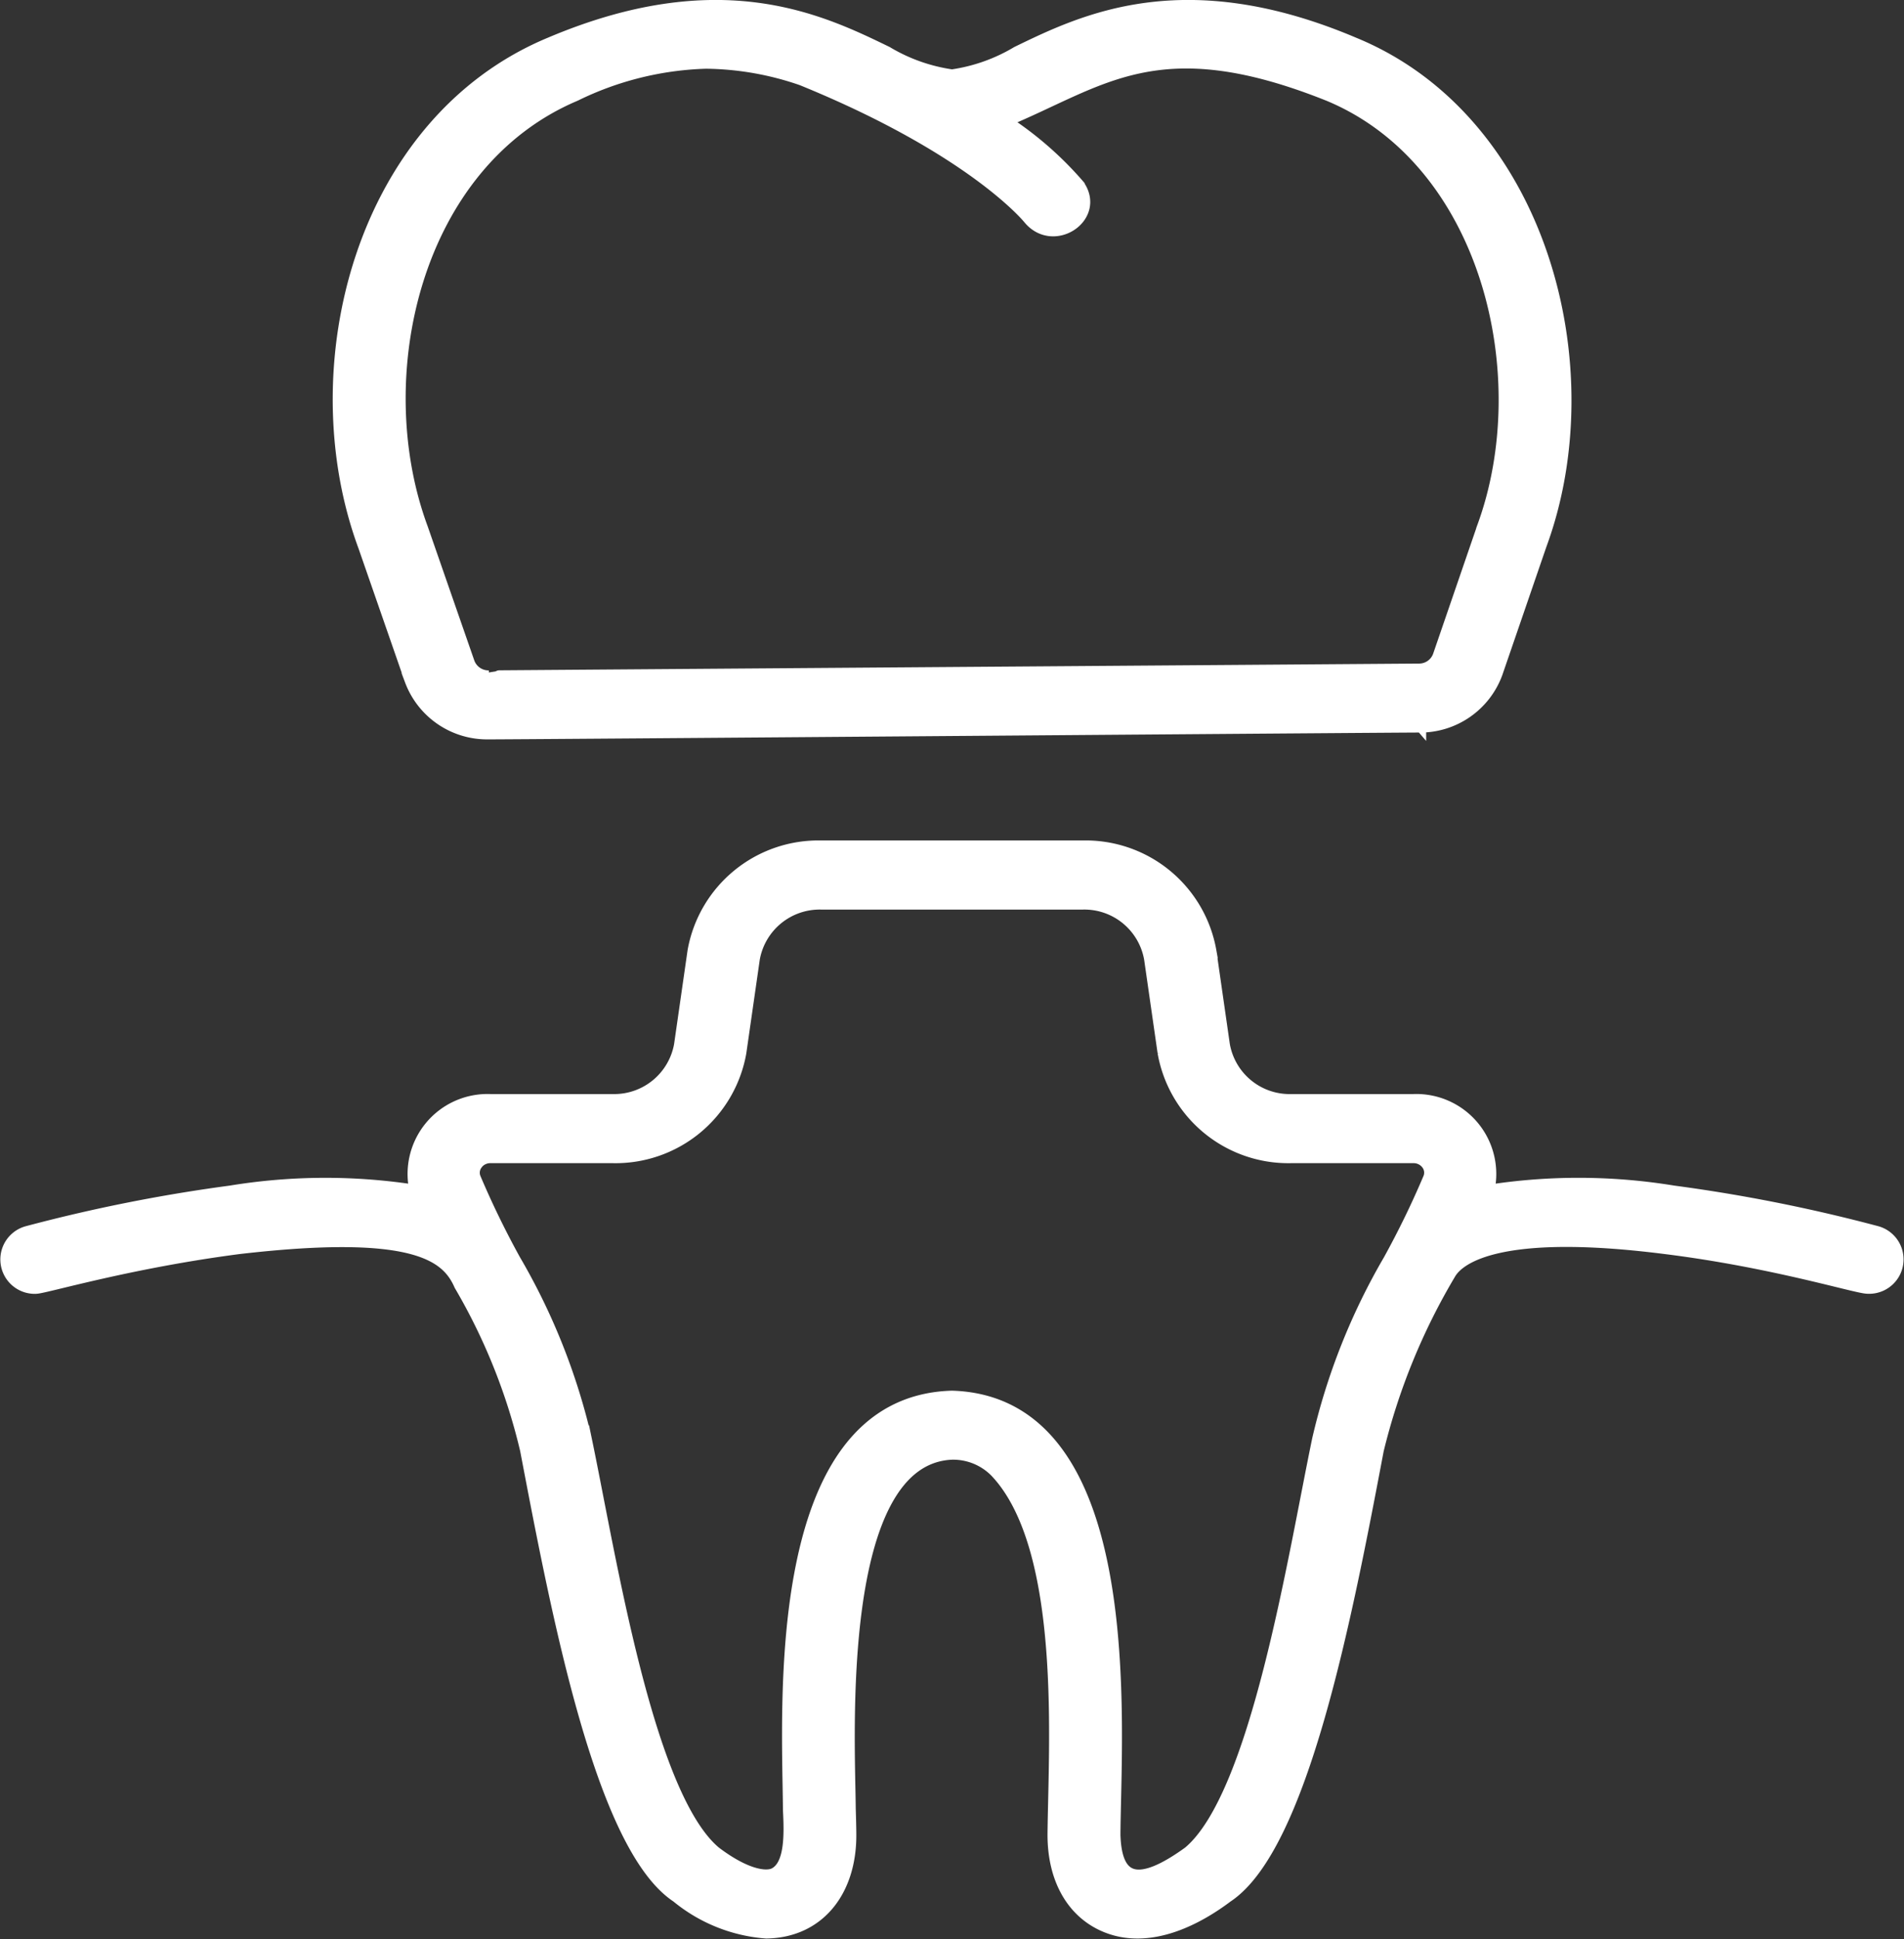
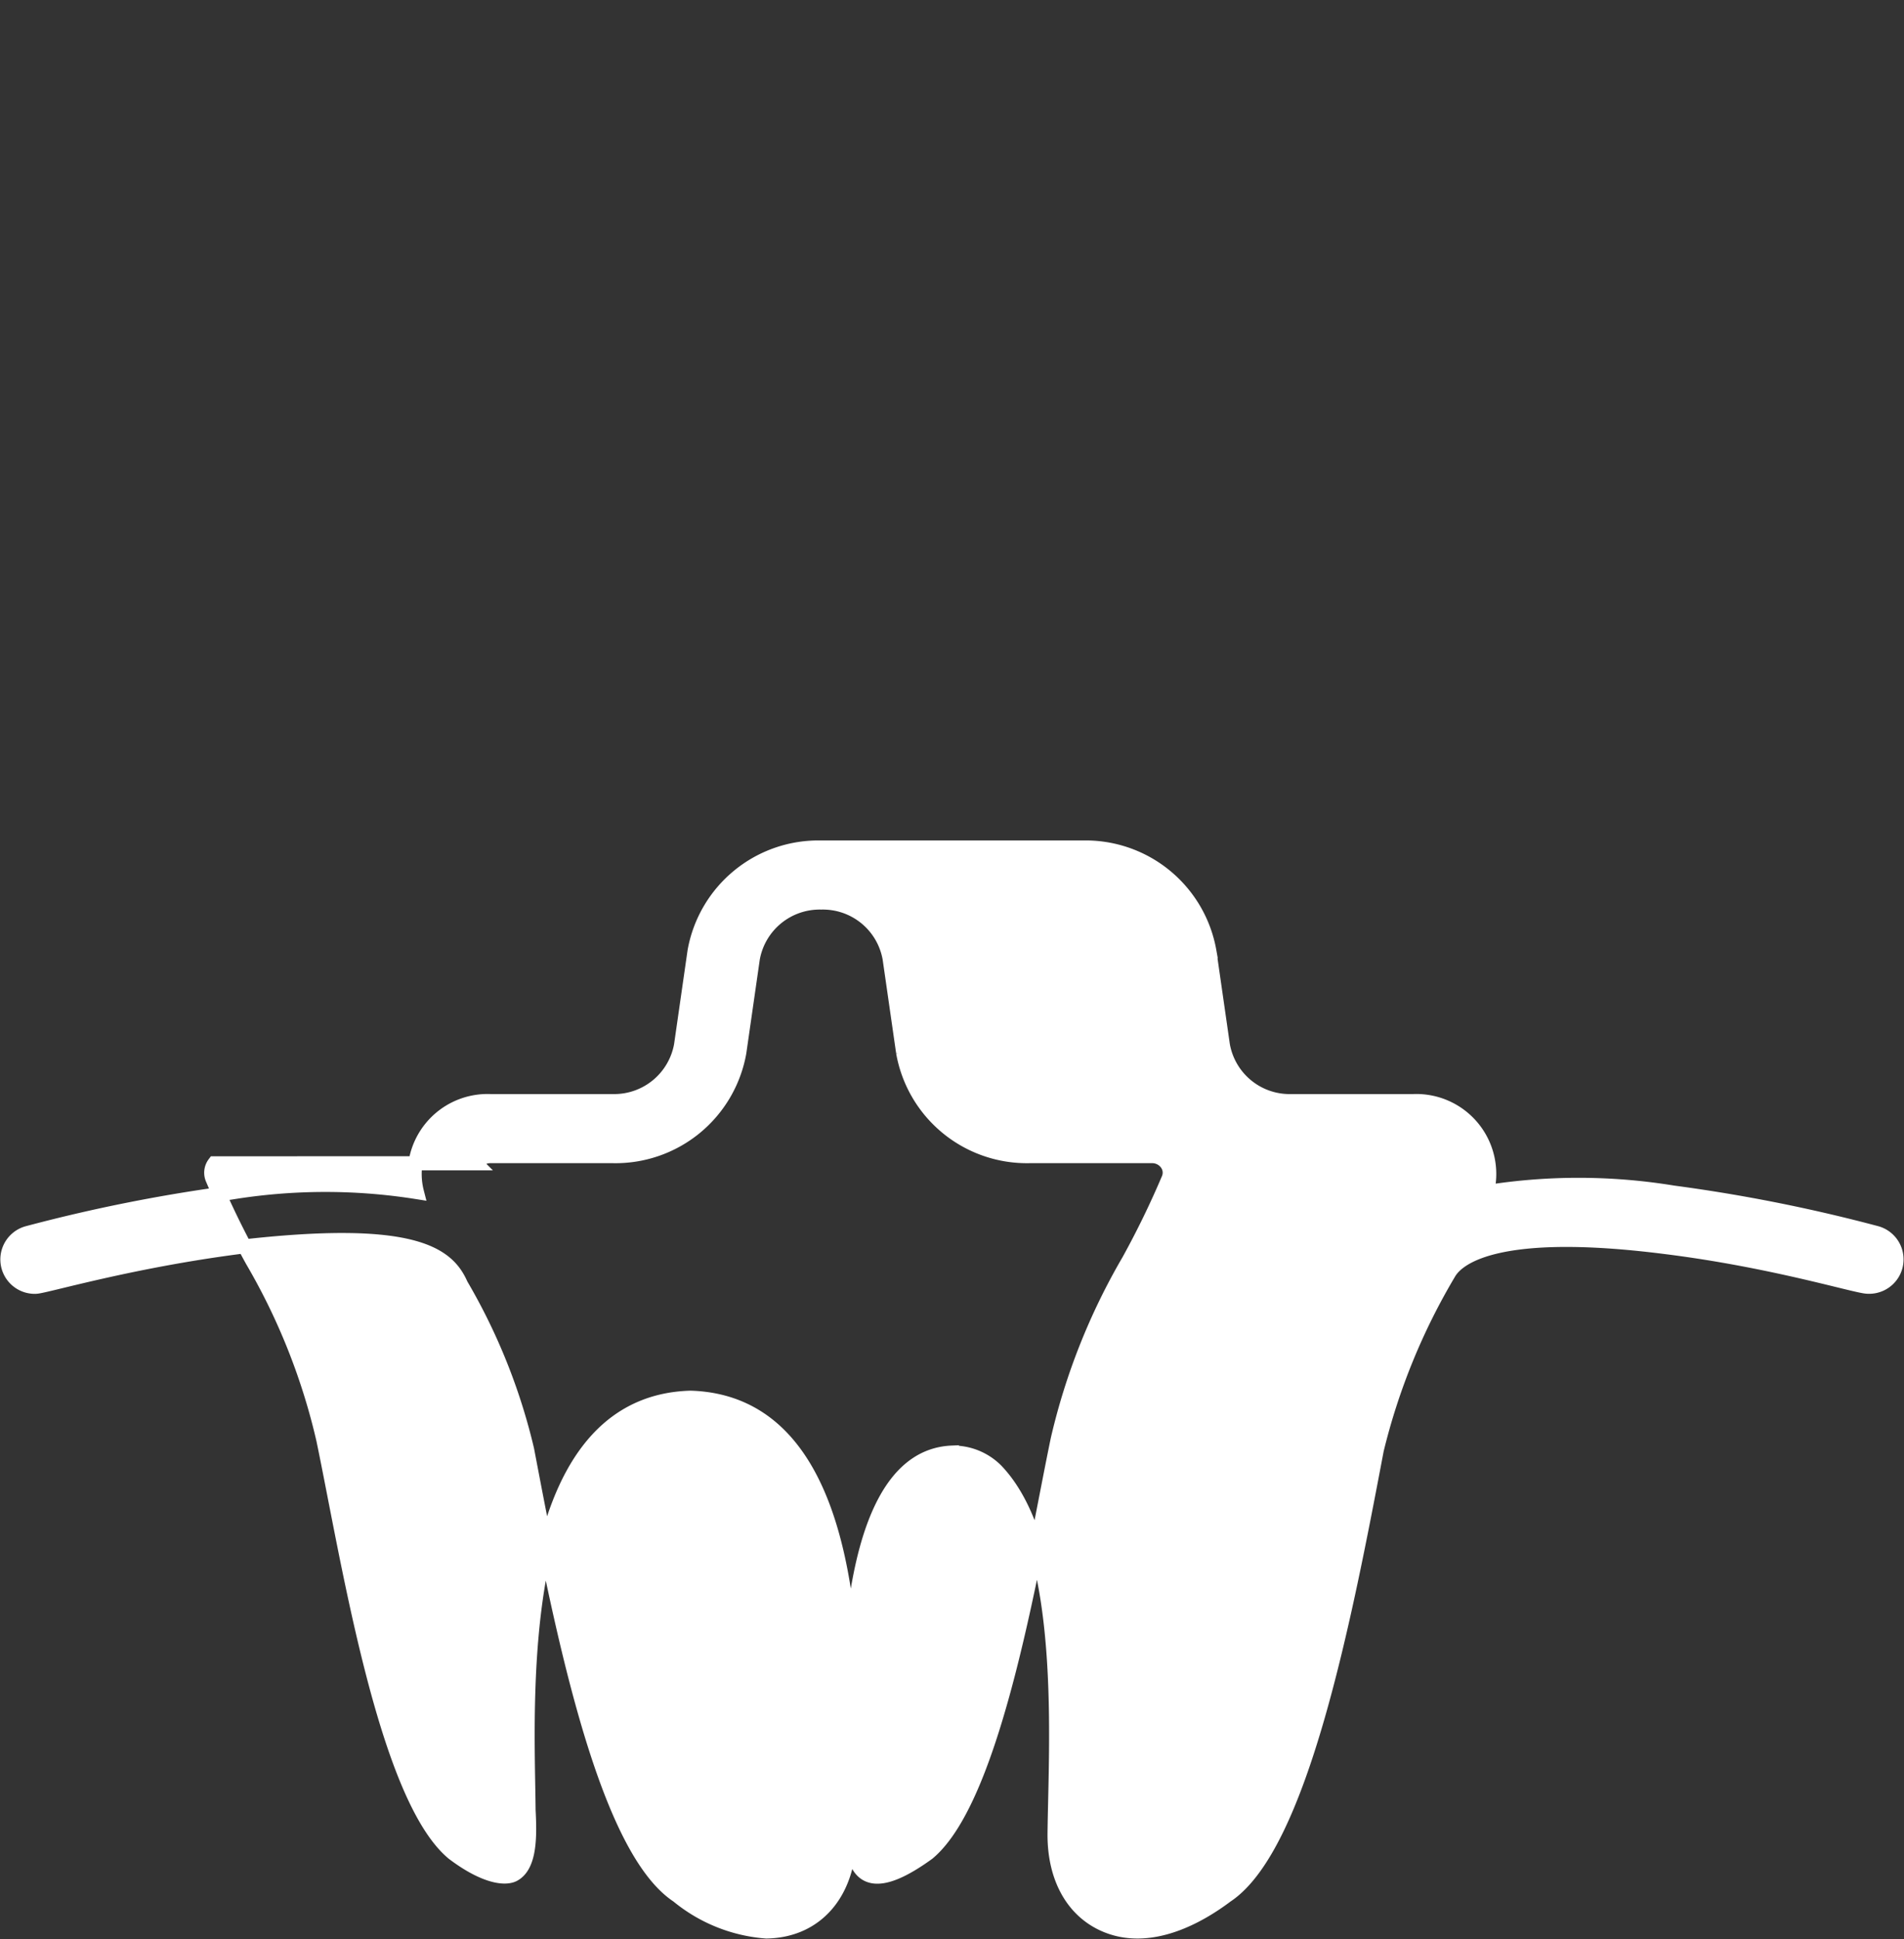
<svg xmlns="http://www.w3.org/2000/svg" width="101.108" height="102.93" viewBox="0 0 101.108 102.93">
  <rect x="0" y="0" width="101.108" height="102.93" fill="#333333" stroke="none" />
  <g id="Group_708" data-name="Group 708" transform="translate(-0.615 -1.627)">
    <g id="Group_709" data-name="Group 709" transform="translate(1 2)">
-       <path id="Path_341" data-name="Path 341" d="M121.772,1.976c-8.993-3.813-14.31-1.232-17.829.476a9.383,9.383,0,0,1-3.488,1.235,9.349,9.349,0,0,1-3.49-1.235C93.446.744,88.126-1.837,79.136,1.976c-10,4.156-13.343,17.157-9.85,26.621l2.479,7.133A4.275,4.275,0,0,0,75.859,38.5c.005.017,49.386-.374,49.4-.362a4.268,4.268,0,0,0,4.062-2.79l2.345-6.822C135.133,19.116,131.682,6.037,121.772,1.976ZM128.7,27.639l-2.344,6.822a1.169,1.169,0,0,1-1.115.766s-49.372.36-49.375.362a1.176,1.176,0,0,1-1.128-.766l-2.479-7.13C69.265,19.6,71.888,8.239,80.425,4.63A16.92,16.92,0,0,1,87.385,2.9a16.1,16.1,0,0,1,5.114.894c9.128,3.716,12.083,7.385,12.083,7.385,1.253,1.538,3.68-.08,2.544-1.689a18.365,18.365,0,0,0-3.982-3.446c5.232-2.141,8.176-5.084,17.345-1.414,8.457,3.524,11.176,14.958,8.21,23.007Z" transform="translate(-50.286 0)" fill="#fff" stroke="#fff" stroke-width="0.75" />
-       <path id="Path_342" data-name="Path 342" d="M1.548,206.926c.59-.051,5-1.361,10.768-2.109,9.281-1.069,11.072.377,11.781,2a31.706,31.706,0,0,1,3.509,8.763c1.676,8.79,4.008,21.046,7.995,23.68a8.388,8.388,0,0,0,4.712,1.891c2.775-.046,4.413-2.2,4.4-5.128,0-.343-.013-.814-.031-1.41-.026-3.619-.878-18.608,5.481-18.88a3.23,3.23,0,0,1,2.365.96c3.883,4.078,3.127,14.693,3.088,19.33,0,2.277.959,4.012,2.63,4.758,2.448,1.094,5.115-.484,6.487-1.519,3.982-2.622,6.326-14.9,7.992-23.678a34.069,34.069,0,0,1,3.855-9.42c.491-.792,2.588-2.472,11.443-1.349,5.749.714,10.167,2.1,10.759,2.109a1.452,1.452,0,0,0,.442-2.858,85.9,85.9,0,0,0-10.749-2.136,31.071,31.071,0,0,0-9.9-.027,3.87,3.87,0,0,0-3.906-4.829H68.186a3.6,3.6,0,0,1-3.634-2.972l-.717-4.989a6.673,6.673,0,0,0-6.726-5.5H43.225a6.68,6.68,0,0,0-6.726,5.5l-.717,4.989a3.607,3.607,0,0,1-3.633,2.972H25.661a3.87,3.87,0,0,0-3.906,4.829,31.077,31.077,0,0,0-9.889.027,86.353,86.353,0,0,0-10.757,2.139,1.452,1.452,0,0,0,.442,2.858Zm23.336-6.552a.955.955,0,0,1,.777-.382h6.487a6.676,6.676,0,0,0,6.726-5.5l.717-4.989a3.607,3.607,0,0,1,3.633-2.972H57.109a3.6,3.6,0,0,1,3.633,2.972l.718,4.989a6.673,6.673,0,0,0,6.726,5.5h6.487a.955.955,0,0,1,.777.382.827.827,0,0,1,.107.807,47.016,47.016,0,0,1-2.121,4.362,34.04,34.04,0,0,0-3.768,9.488c-1.307,6.285-3.272,18.958-6.89,21.964-2.594,1.879-3.961,1.694-4.039-.97.028-5.643,1.424-22.9-8.572-23.206-9.64.284-8.644,16.421-8.6,21.877.062,1.266.125,3-.826,3.456-.5.224-1.6.039-3.181-1.157-3.618-3.016-5.58-15.672-6.892-21.964a33.872,33.872,0,0,0-3.776-9.5,46.9,46.9,0,0,1-2.113-4.345.823.823,0,0,1,.107-.809Z" transform="translate(0 -138.996)" fill="#fff" stroke="#fff" stroke-width="0.75" />
+       <path id="Path_342" data-name="Path 342" d="M1.548,206.926c.59-.051,5-1.361,10.768-2.109,9.281-1.069,11.072.377,11.781,2a31.706,31.706,0,0,1,3.509,8.763c1.676,8.79,4.008,21.046,7.995,23.68a8.388,8.388,0,0,0,4.712,1.891c2.775-.046,4.413-2.2,4.4-5.128,0-.343-.013-.814-.031-1.41-.026-3.619-.878-18.608,5.481-18.88a3.23,3.23,0,0,1,2.365.96c3.883,4.078,3.127,14.693,3.088,19.33,0,2.277.959,4.012,2.63,4.758,2.448,1.094,5.115-.484,6.487-1.519,3.982-2.622,6.326-14.9,7.992-23.678a34.069,34.069,0,0,1,3.855-9.42c.491-.792,2.588-2.472,11.443-1.349,5.749.714,10.167,2.1,10.759,2.109a1.452,1.452,0,0,0,.442-2.858,85.9,85.9,0,0,0-10.749-2.136,31.071,31.071,0,0,0-9.9-.027,3.87,3.87,0,0,0-3.906-4.829H68.186a3.6,3.6,0,0,1-3.634-2.972l-.717-4.989a6.673,6.673,0,0,0-6.726-5.5H43.225a6.68,6.68,0,0,0-6.726,5.5l-.717,4.989a3.607,3.607,0,0,1-3.633,2.972H25.661a3.87,3.87,0,0,0-3.906,4.829,31.077,31.077,0,0,0-9.889.027,86.353,86.353,0,0,0-10.757,2.139,1.452,1.452,0,0,0,.442,2.858Zm23.336-6.552a.955.955,0,0,1,.777-.382h6.487a6.676,6.676,0,0,0,6.726-5.5l.717-4.989a3.607,3.607,0,0,1,3.633-2.972a3.6,3.6,0,0,1,3.633,2.972l.718,4.989a6.673,6.673,0,0,0,6.726,5.5h6.487a.955.955,0,0,1,.777.382.827.827,0,0,1,.107.807,47.016,47.016,0,0,1-2.121,4.362,34.04,34.04,0,0,0-3.768,9.488c-1.307,6.285-3.272,18.958-6.89,21.964-2.594,1.879-3.961,1.694-4.039-.97.028-5.643,1.424-22.9-8.572-23.206-9.64.284-8.644,16.421-8.6,21.877.062,1.266.125,3-.826,3.456-.5.224-1.6.039-3.181-1.157-3.618-3.016-5.58-15.672-6.892-21.964a33.872,33.872,0,0,0-3.776-9.5,46.9,46.9,0,0,1-2.113-4.345.823.823,0,0,1,.107-.809Z" transform="translate(0 -138.996)" fill="#fff" stroke="#fff" stroke-width="0.75" />
    </g>
  </g>
</svg>